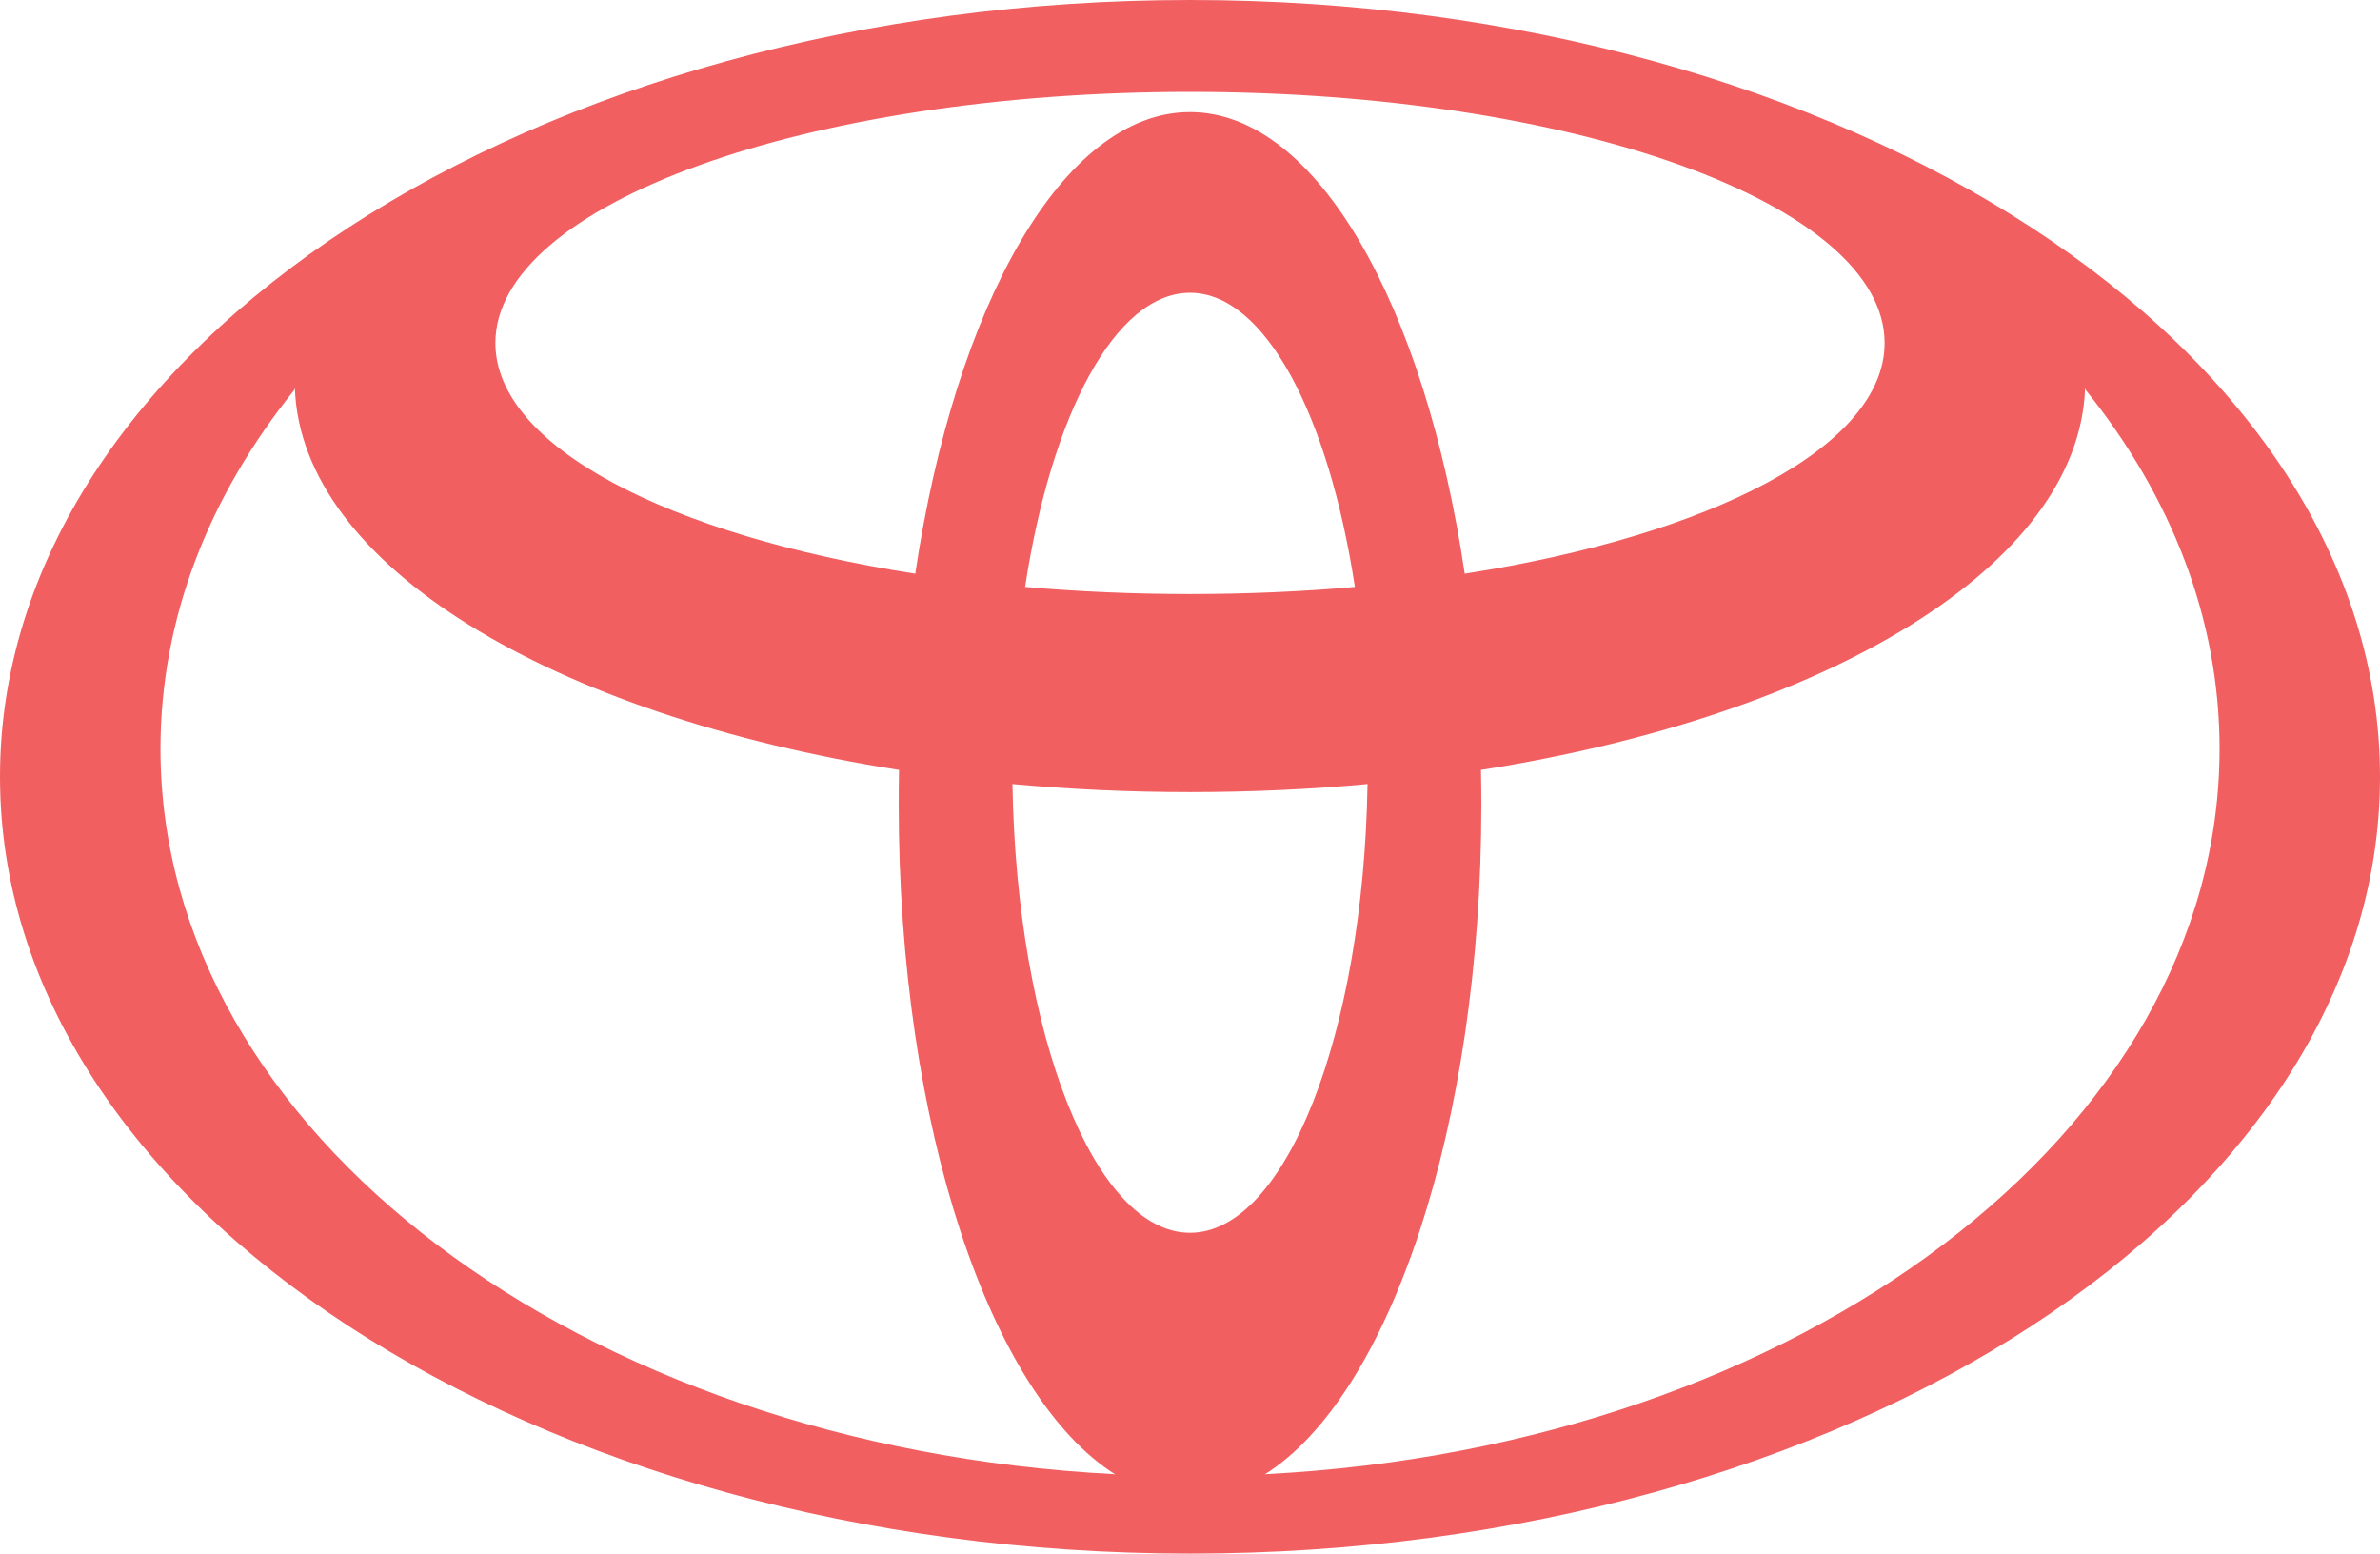
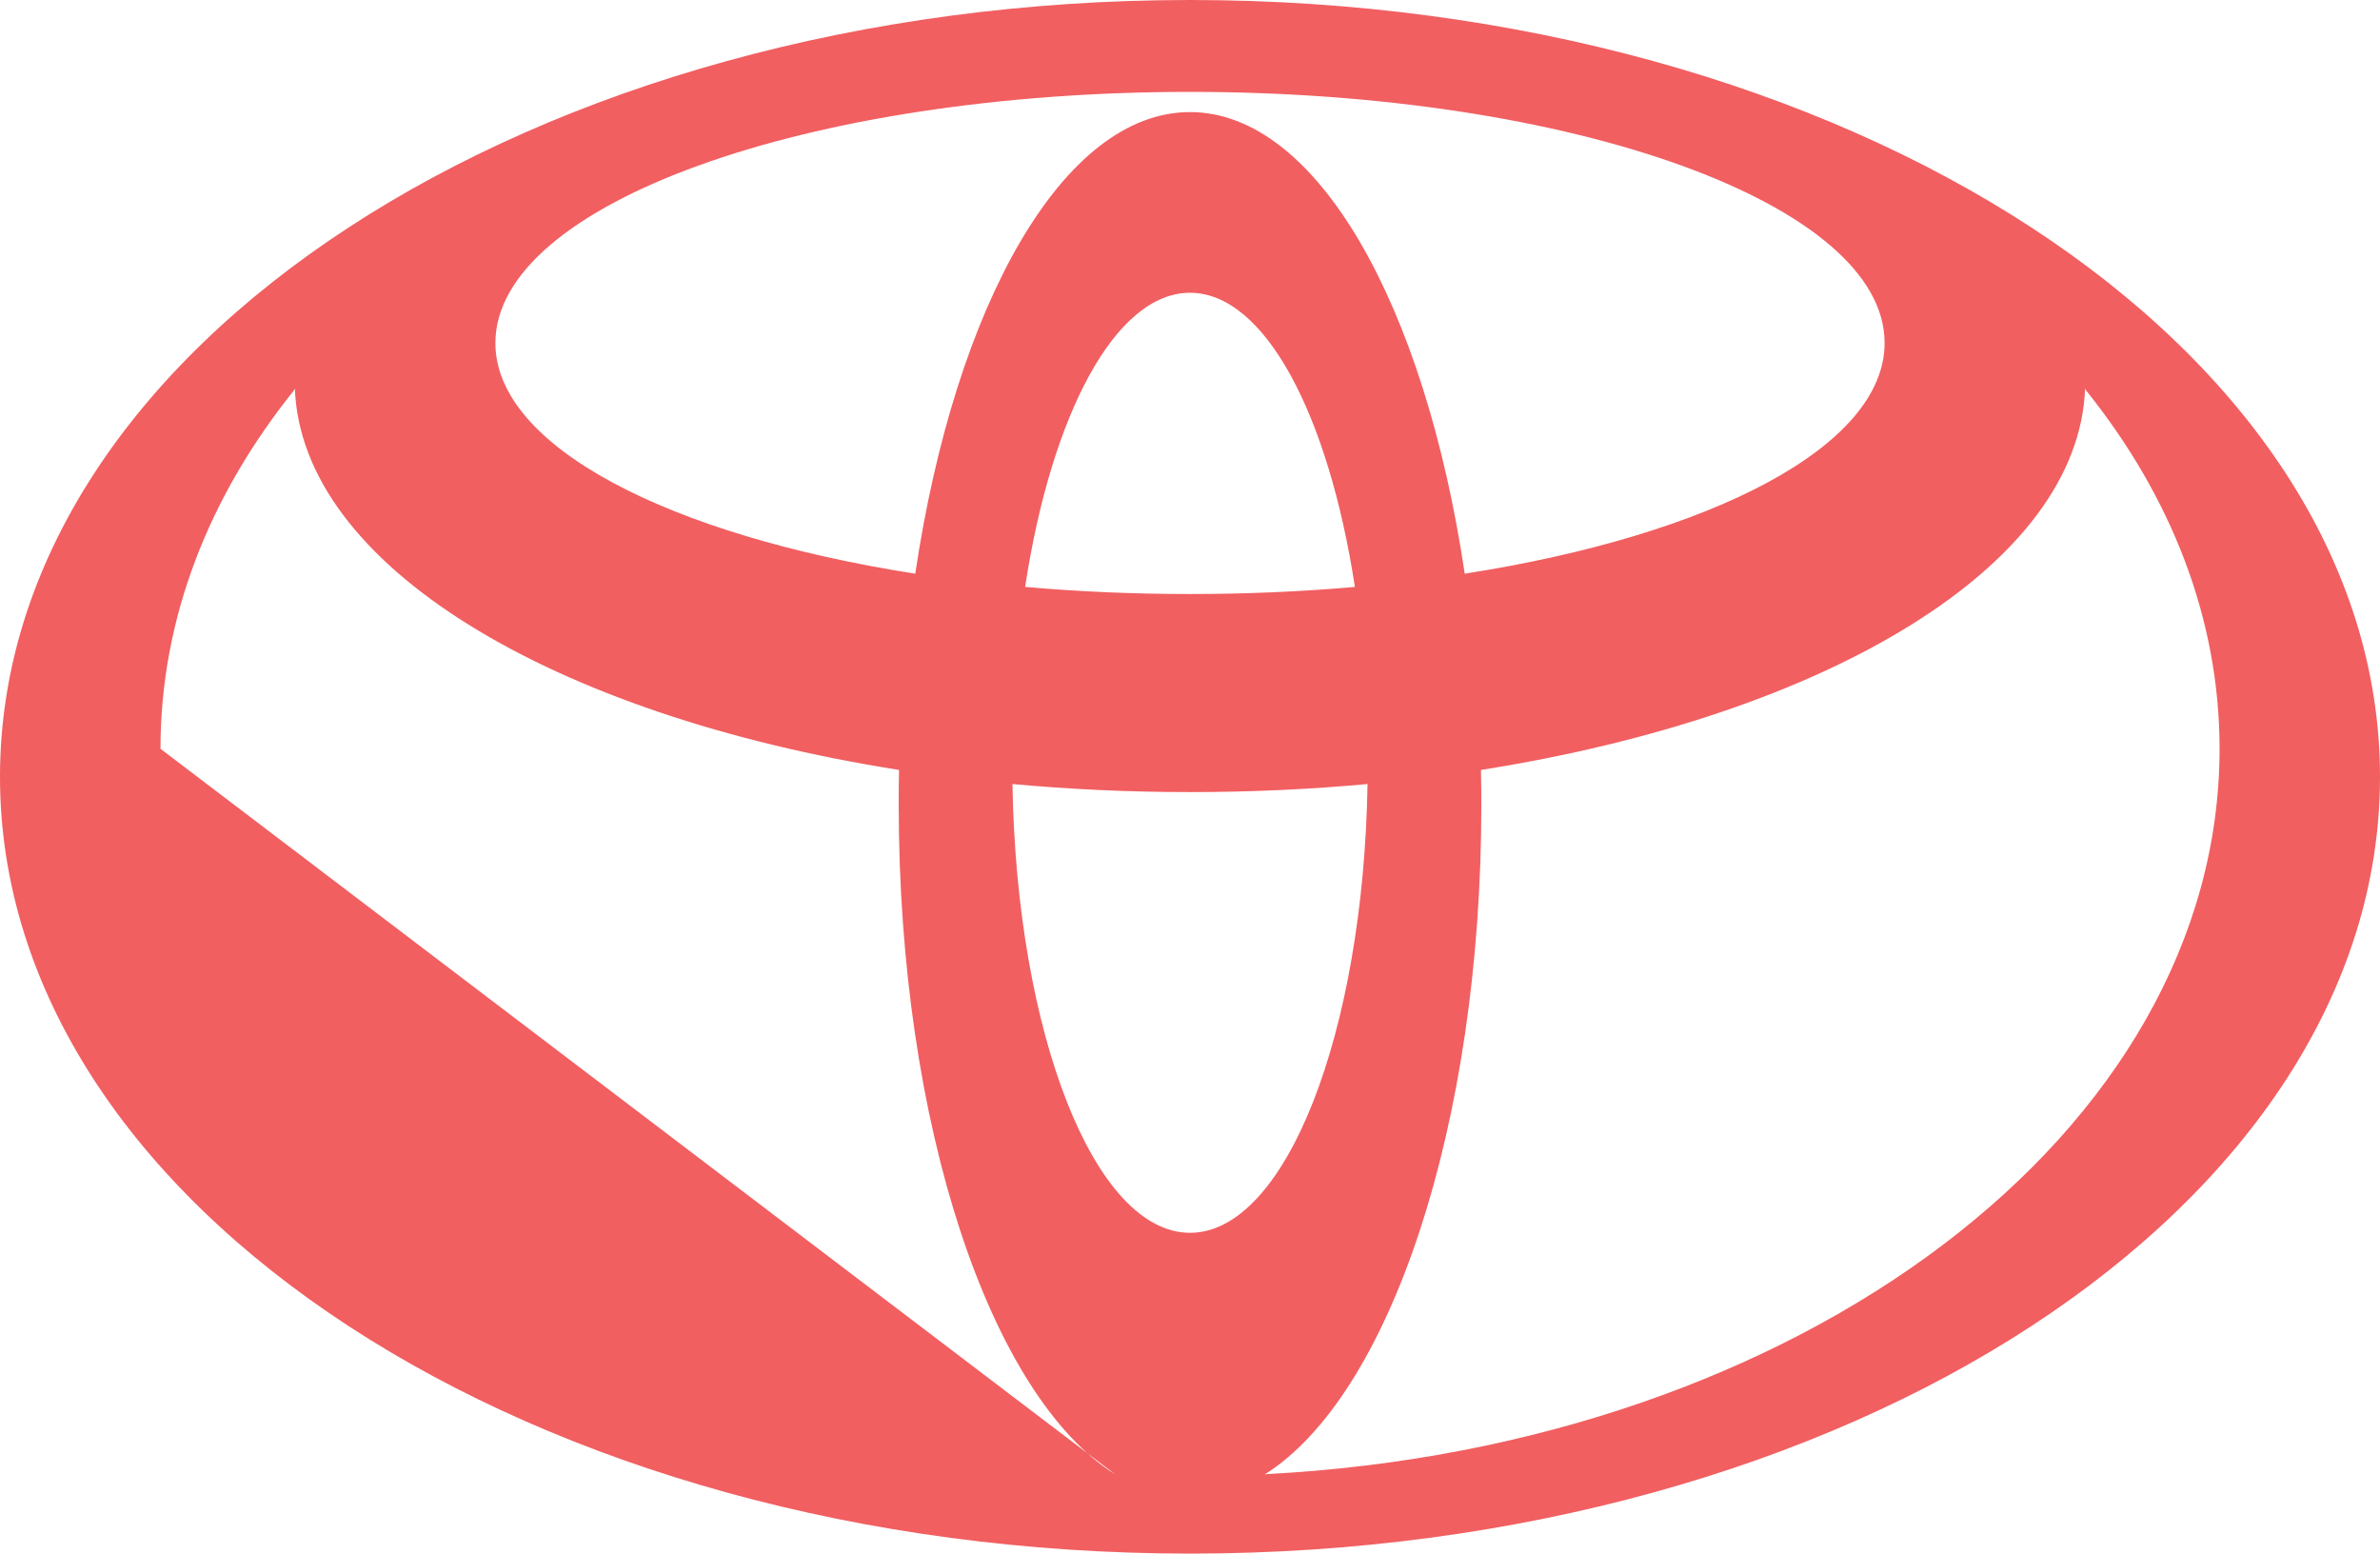
<svg xmlns="http://www.w3.org/2000/svg" width="95px" height="62px" viewBox="0 0 95 62">
  <title>Toyota</title>
  <desc>Created with Sketch.</desc>
  <g id="Мобилон.скрипт" stroke="none" stroke-width="1" fill="none" fill-rule="evenodd">
    <g id="Мобилон.скрипт-2" transform="translate(-534, -633)" fill="#F15F61">
      <g id="Первый-экран">
        <g id="Group-9" transform="translate(138, 625)">
          <g id="Group-5" transform="translate(396, 8)">
-             <path d="M44.523,58.845 C39.541,55.719 35.873,44.934 35.873,32.116 C35.873,31.646 35.875,31.182 35.886,30.719 L35.89,30.727 C22.037,28.544 12.028,22.569 11.77,15.5 L11.73,15.584 C8.339,19.805 6.406,24.685 6.406,29.882 C6.406,45.182 23.17,57.72 44.434,58.827 L44.523,58.845 Z M0,30.999 C0,13.879 21.266,0 47.5,0 C73.732,0 95,13.879 95,30.999 C95,48.119 73.732,62 47.5,62 C21.266,62 0,48.119 0,30.999 Z M47.5,4.473 C52.565,4.473 56.873,12.169 58.468,22.908 L58.474,22.893 C68.326,21.355 75.226,17.81 75.226,13.687 C75.226,8.152 62.81,3.667 47.5,3.667 C32.188,3.667 19.774,8.152 19.774,13.687 C19.774,17.81 26.672,21.355 36.526,22.893 L36.532,22.908 C38.129,12.169 42.437,4.473 47.5,4.473 Z M50.566,58.827 C71.83,57.72 88.596,45.182 88.596,29.882 C88.596,24.685 86.659,19.805 83.27,15.584 L83.228,15.5 C82.972,22.569 72.963,28.544 59.108,30.727 L59.114,30.719 C59.123,31.182 59.129,31.646 59.129,32.116 C59.129,44.934 55.457,55.719 50.477,58.845 L50.566,58.827 Z M47.5,23.706 C49.768,23.706 51.975,23.609 54.084,23.422 L54.082,23.426 C53.03,16.542 50.481,11.684 47.5,11.684 C44.519,11.684 41.968,16.542 40.918,23.426 L40.914,23.422 C43.025,23.609 45.232,23.706 47.5,23.706 Z M47.5,49.198 C51.313,49.198 54.423,41.249 54.587,31.279 L54.609,31.287 C52.311,31.499 49.934,31.61 47.5,31.61 C45.066,31.61 42.689,31.499 40.391,31.287 L40.413,31.279 C40.577,41.249 43.687,49.198 47.5,49.198 L47.5,49.198 Z" id="Toyota" />
+             <path d="M44.523,58.845 C39.541,55.719 35.873,44.934 35.873,32.116 C35.873,31.646 35.875,31.182 35.886,30.719 L35.89,30.727 C22.037,28.544 12.028,22.569 11.77,15.5 L11.73,15.584 C8.339,19.805 6.406,24.685 6.406,29.882 L44.523,58.845 Z M0,30.999 C0,13.879 21.266,0 47.5,0 C73.732,0 95,13.879 95,30.999 C95,48.119 73.732,62 47.5,62 C21.266,62 0,48.119 0,30.999 Z M47.5,4.473 C52.565,4.473 56.873,12.169 58.468,22.908 L58.474,22.893 C68.326,21.355 75.226,17.81 75.226,13.687 C75.226,8.152 62.81,3.667 47.5,3.667 C32.188,3.667 19.774,8.152 19.774,13.687 C19.774,17.81 26.672,21.355 36.526,22.893 L36.532,22.908 C38.129,12.169 42.437,4.473 47.5,4.473 Z M50.566,58.827 C71.83,57.72 88.596,45.182 88.596,29.882 C88.596,24.685 86.659,19.805 83.27,15.584 L83.228,15.5 C82.972,22.569 72.963,28.544 59.108,30.727 L59.114,30.719 C59.123,31.182 59.129,31.646 59.129,32.116 C59.129,44.934 55.457,55.719 50.477,58.845 L50.566,58.827 Z M47.5,23.706 C49.768,23.706 51.975,23.609 54.084,23.422 L54.082,23.426 C53.03,16.542 50.481,11.684 47.5,11.684 C44.519,11.684 41.968,16.542 40.918,23.426 L40.914,23.422 C43.025,23.609 45.232,23.706 47.5,23.706 Z M47.5,49.198 C51.313,49.198 54.423,41.249 54.587,31.279 L54.609,31.287 C52.311,31.499 49.934,31.61 47.5,31.61 C45.066,31.61 42.689,31.499 40.391,31.287 L40.413,31.279 C40.577,41.249 43.687,49.198 47.5,49.198 L47.5,49.198 Z" id="Toyota" />
          </g>
        </g>
      </g>
    </g>
  </g>
</svg>